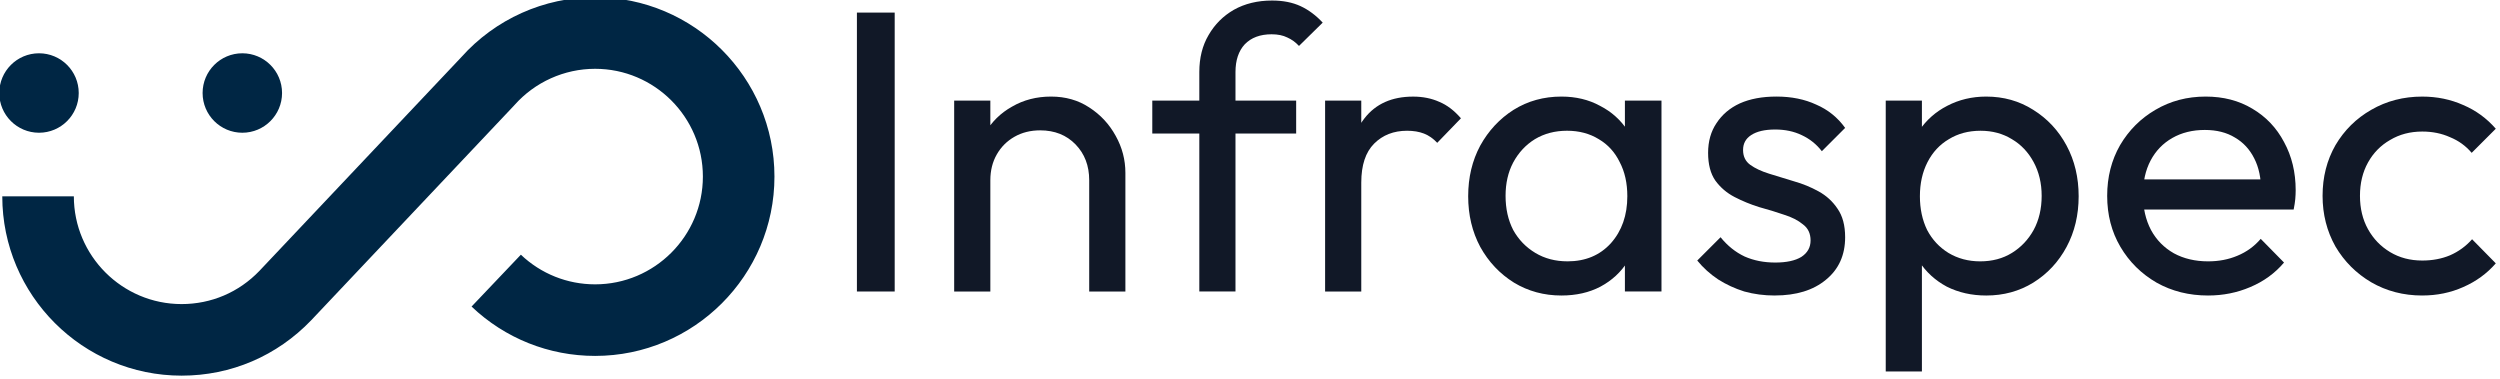
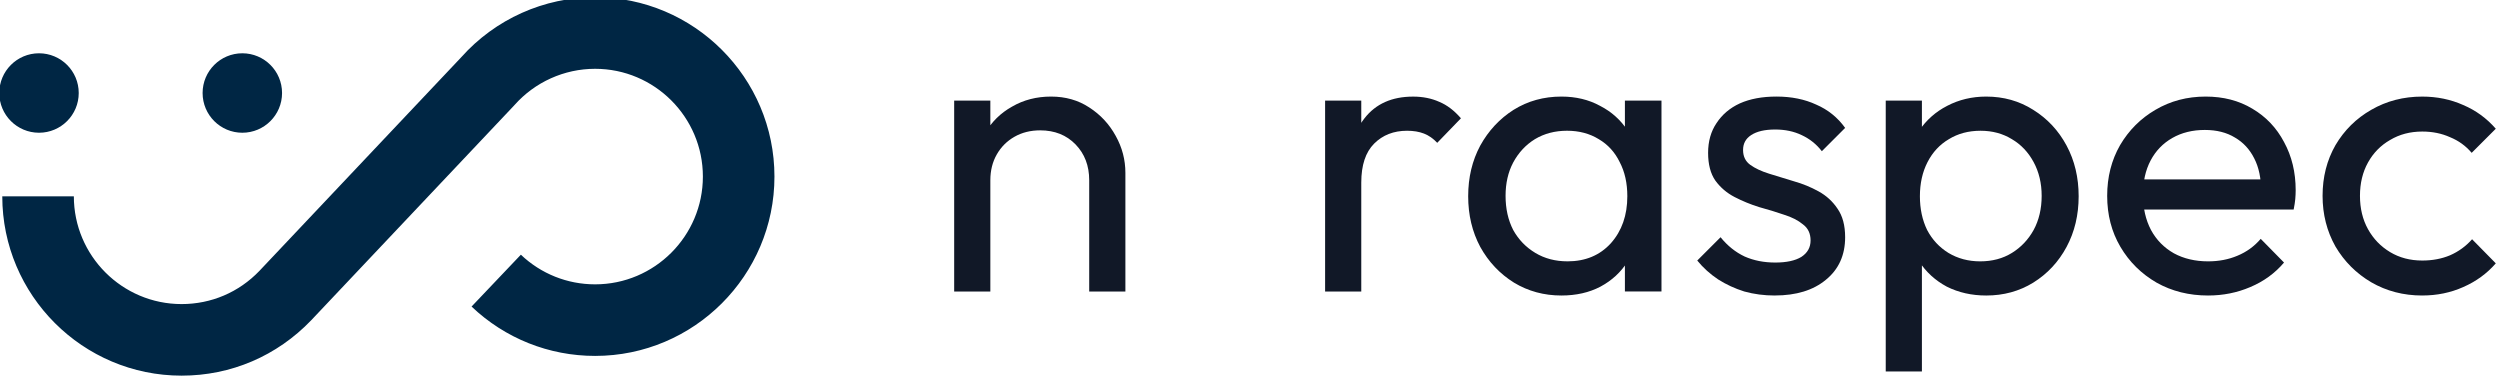
<svg xmlns="http://www.w3.org/2000/svg" width="63.997mm" height="9.71mm" viewBox="0 0 63.997 9.71" version="1.1" id="svg227">
  <defs id="defs224">
    <clipPath clipPathUnits="userSpaceOnUse" id="clipPath210-7">
      <path d="M 0,595.276 H 841.89 V 0 H 0 Z" id="path208-9" />
    </clipPath>
  </defs>
  <g id="layer1" transform="translate(-36.503,-197.866)">
    <g aria-label="Infraspec" id="text594-5" style="font-size:36px;font-family:Inter;-inkscape-font-specification:Outfit-Regular;stroke-width:0.218">
      <g id="g621" transform="matrix(0.303,0,0,0.303,25.427,137.826)">
        <g id="g204-3" transform="matrix(0.1,0,0,-0.1,26.566,252.385)" style="fill:#002644;fill-opacity:1">
          <g id="g206-8" clip-path="url(#clipPath210-7)" style="fill:#002644;fill-opacity:1">
            <g id="g212-0" transform="translate(253.319,224.972)" style="fill:#002644;fill-opacity:1">
              <path d="m 0,0 c -83.542,0 -151.51,67.97 -151.51,151.511 h 60.462 c 0,-50.204 40.843,-91.048 91.048,-91.048 25.035,0 48.374,9.951 65.709,28.027 l 170.578,180.564 c 28.735,32.192 69.91,50.641 113.053,50.641 83.541,0 151.51,-67.968 151.51,-151.51 0,-83.541 -67.969,-151.51 -151.51,-151.51 -39.029,0 -76.098,14.808 -104.381,41.694 l 41.654,43.819 c 16.998,-16.155 39.274,-25.051 62.727,-25.051 50.204,0 91.048,40.844 91.048,91.048 0,50.205 -40.844,91.048 -91.048,91.048 -26.028,0 -50.866,-11.179 -68.151,-30.668 L 280.548,227.86 109.501,46.8 C 80.494,16.561 41.662,0 0,0" style="fill:#002644;fill-opacity:1;fill-rule:nonzero;stroke:none" id="path214-2" />
            </g>
            <g id="g216-48" transform="translate(166.401,463.751)" style="fill:#002644;fill-opacity:1">
              <path d="m 0,0 c 0,-18.537 -15.027,-33.564 -33.564,-33.564 -18.537,0 -33.563,15.027 -33.563,33.564 0,18.537 15.026,33.563 33.563,33.563 C -15.027,33.563 0,18.537 0,0" style="fill:#002644;fill-opacity:1;fill-rule:nonzero;stroke:none" id="path218-3" />
            </g>
            <g id="g220-9" transform="translate(338.178,463.751)" style="fill:#002644;fill-opacity:1">
              <path d="m 0,0 c 0,-18.537 -15.027,-33.564 -33.564,-33.564 -18.537,0 -33.564,15.027 -33.564,33.564 0,18.537 15.027,33.563 33.564,33.563 C -15.027,33.563 0,18.537 0,0" style="fill:#002644;fill-opacity:1;fill-rule:nonzero;stroke:none" id="path222-0" />
            </g>
          </g>
        </g>
        <g id="g593">
-           <path d="M 108.95,222.779 V 199.215 h 3.192 v 23.564 z" style="fill:#111827;fill-opacity:1;fill-rule:nonzero;stroke:none" id="path565" />
          <path d="m 128.575,222.779 v -9.405 q 0,-1.833 -1.154,-3.022 -1.154,-1.188 -2.988,-1.188 -1.222,0 -2.173,0.543 -0.951,0.543 -1.494,1.494 -0.543,0.951 -0.543,2.173 l -1.256,-0.713 q 0,-1.833 0.815,-3.26 0.815,-1.426 2.275,-2.241 1.46,-0.849 3.293,-0.849 1.833,0 3.226,0.917 1.426,0.917 2.241,2.411 0.815,1.46 0.815,3.124 v 10.016 z m -11.408,0 v -16.128 h 3.056 v 16.128 z" style="fill:#111827;fill-opacity:1;fill-rule:nonzero;stroke:none" id="path567" />
-           <path d="m 137.878,222.779 v -18.538 q 0,-1.8 0.781,-3.124 0.781,-1.358 2.139,-2.139 1.392,-0.781 3.226,-0.781 1.392,0 2.411,0.475 1.019,0.475 1.867,1.392 l -2.003,1.969 q -0.441,-0.475 -0.985,-0.713 -0.543,-0.272 -1.324,-0.272 -1.46,0 -2.275,0.849 -0.781,0.849 -0.781,2.343 v 18.538 z m -3.973,-13.344 v -2.784 h 12.155 v 2.784 z" style="fill:#111827;fill-opacity:1;fill-rule:nonzero;stroke:none" id="path569" />
          <path d="m 148.505,222.779 v -16.128 h 3.056 v 16.128 z m 3.056,-9.201 -1.154,-0.509 q 0,-3.09 1.426,-4.923 1.426,-1.833 4.108,-1.833 1.222,0 2.207,0.441 0.985,0.407 1.833,1.392 l -2.003,2.071 q -0.509,-0.543 -1.12,-0.781 -0.611,-0.238 -1.426,-0.238 -1.698,0 -2.784,1.087 -1.087,1.087 -1.087,3.293 z" style="fill:#111827;fill-opacity:1;fill-rule:nonzero;stroke:none" id="path571" />
          <path d="m 168.47,223.118 q -2.207,0 -4.006,-1.087 -1.8,-1.12 -2.852,-3.022 -1.019,-1.901 -1.019,-4.278 0,-2.377 1.019,-4.278 1.053,-1.901 2.818,-3.022 1.8,-1.12 4.04,-1.12 1.833,0 3.26,0.781 1.46,0.747 2.343,2.105 0.883,1.324 0.985,3.09 v 4.855 q -0.102,1.732 -0.985,3.09 -0.849,1.358 -2.309,2.139 -1.426,0.747 -3.293,0.747 z m 0.509,-2.886 q 2.275,0 3.667,-1.528 1.392,-1.562 1.392,-3.973 0,-1.664 -0.645,-2.886 -0.611,-1.256 -1.766,-1.935 -1.154,-0.713 -2.682,-0.713 -1.528,0 -2.716,0.713 -1.154,0.713 -1.833,1.969 -0.645,1.222 -0.645,2.818 0,1.63 0.645,2.886 0.679,1.222 1.867,1.935 1.188,0.713 2.716,0.713 z m 4.855,2.546 v -4.346 l 0.577,-3.939 -0.577,-3.905 v -3.939 h 3.09 v 16.128 z" style="fill:#111827;fill-opacity:1;fill-rule:nonzero;stroke:none" id="path573" />
          <path d="m 186.499,223.118 q -1.358,0 -2.58,-0.34 -1.188,-0.373 -2.207,-1.019 -1.019,-0.679 -1.766,-1.596 l 1.969,-1.969 q 0.883,1.087 2.037,1.63 1.154,0.509 2.58,0.509 1.426,0 2.207,-0.475 0.781,-0.509 0.781,-1.392 0,-0.883 -0.645,-1.358 -0.611,-0.509 -1.596,-0.815 -0.985,-0.34 -2.105,-0.645 -1.087,-0.34 -2.071,-0.849 -0.985,-0.509 -1.63,-1.392 -0.611,-0.883 -0.611,-2.343 0,-1.46 0.713,-2.513 0.713,-1.087 1.969,-1.664 1.29,-0.577 3.09,-0.577 1.901,0 3.361,0.679 1.494,0.645 2.445,1.969 l -1.969,1.969 q -0.679,-0.883 -1.698,-1.358 -0.985,-0.475 -2.241,-0.475 -1.324,0 -2.037,0.475 -0.679,0.441 -0.679,1.256 0,0.815 0.611,1.256 0.611,0.441 1.596,0.747 1.019,0.306 2.105,0.645 1.087,0.306 2.071,0.849 0.985,0.543 1.596,1.46 0.645,0.917 0.645,2.411 0,2.275 -1.63,3.599 -1.596,1.324 -4.312,1.324 z" style="fill:#111827;fill-opacity:1;fill-rule:nonzero;stroke:none" id="path575" />
          <path d="m 204.358,223.118 q -1.833,0 -3.327,-0.747 -1.46,-0.781 -2.343,-2.139 -0.883,-1.358 -0.985,-3.09 v -4.855 q 0.102,-1.766 0.985,-3.09 0.917,-1.358 2.377,-2.105 1.494,-0.781 3.293,-0.781 2.207,0 3.973,1.12 1.8,1.12 2.818,3.022 1.019,1.901 1.019,4.278 0,2.377 -1.019,4.278 -1.019,1.901 -2.818,3.022 -1.766,1.087 -3.973,1.087 z m -0.509,-2.886 q 1.528,0 2.682,-0.713 1.154,-0.713 1.833,-1.935 0.679,-1.256 0.679,-2.886 0,-1.596 -0.679,-2.852 -0.679,-1.256 -1.833,-1.935 -1.154,-0.713 -2.648,-0.713 -1.528,0 -2.682,0.713 -1.154,0.679 -1.8,1.935 -0.645,1.256 -0.645,2.886 0,1.596 0.611,2.852 0.645,1.222 1.8,1.935 1.188,0.713 2.682,0.713 z m -7.979,9.303 v -22.884 h 3.056 v 4.244 l -0.577,3.905 0.577,3.939 v 10.797 z" style="fill:#111827;fill-opacity:1;fill-rule:nonzero;stroke:none" id="path577" />
          <path d="m 223.1,223.118 q -2.411,0 -4.346,-1.087 -1.935,-1.12 -3.056,-3.022 -1.12,-1.901 -1.12,-4.312 0,-2.377 1.087,-4.278 1.12,-1.901 2.988,-2.988 1.901,-1.12 4.244,-1.12 2.241,0 3.939,1.019 1.732,1.019 2.682,2.818 0.985,1.8 0.985,4.074 0,0.34 -0.034,0.747 -0.034,0.373 -0.136,0.883 h -13.615 v -2.546 h 11.985 l -1.12,0.985 q 0,-1.63 -0.577,-2.75 -0.577,-1.154 -1.63,-1.766 -1.053,-0.645 -2.546,-0.645 -1.562,0 -2.75,0.679 -1.188,0.679 -1.833,1.901 -0.645,1.222 -0.645,2.886 0,1.698 0.679,2.988 0.679,1.256 1.935,1.969 1.256,0.679 2.886,0.679 1.358,0 2.479,-0.475 1.154,-0.475 1.969,-1.426 l 1.969,2.003 q -1.154,1.358 -2.852,2.071 -1.664,0.713 -3.565,0.713 z" style="fill:#111827;fill-opacity:1;fill-rule:nonzero;stroke:none" id="path579" />
          <path d="m 241.197,223.118 q -2.377,0 -4.312,-1.12 -1.901,-1.12 -3.022,-3.022 -1.087,-1.935 -1.087,-4.278 0,-2.377 1.087,-4.278 1.12,-1.901 3.022,-2.988 1.935,-1.12 4.312,-1.12 1.867,0 3.463,0.713 1.596,0.679 2.75,2.003 l -2.037,2.037 q -0.747,-0.883 -1.833,-1.324 -1.053,-0.475 -2.343,-0.475 -1.528,0 -2.716,0.713 -1.188,0.679 -1.867,1.901 -0.679,1.222 -0.679,2.818 0,1.596 0.679,2.818 0.679,1.222 1.867,1.935 1.188,0.713 2.716,0.713 1.29,0 2.343,-0.441 1.087,-0.475 1.867,-1.358 l 2.003,2.037 q -1.12,1.29 -2.75,2.003 -1.596,0.713 -3.463,0.713 z" style="fill:#111827;fill-opacity:1;fill-rule:nonzero;stroke:none" id="path581" />
        </g>
      </g>
    </g>
  </g>
</svg>